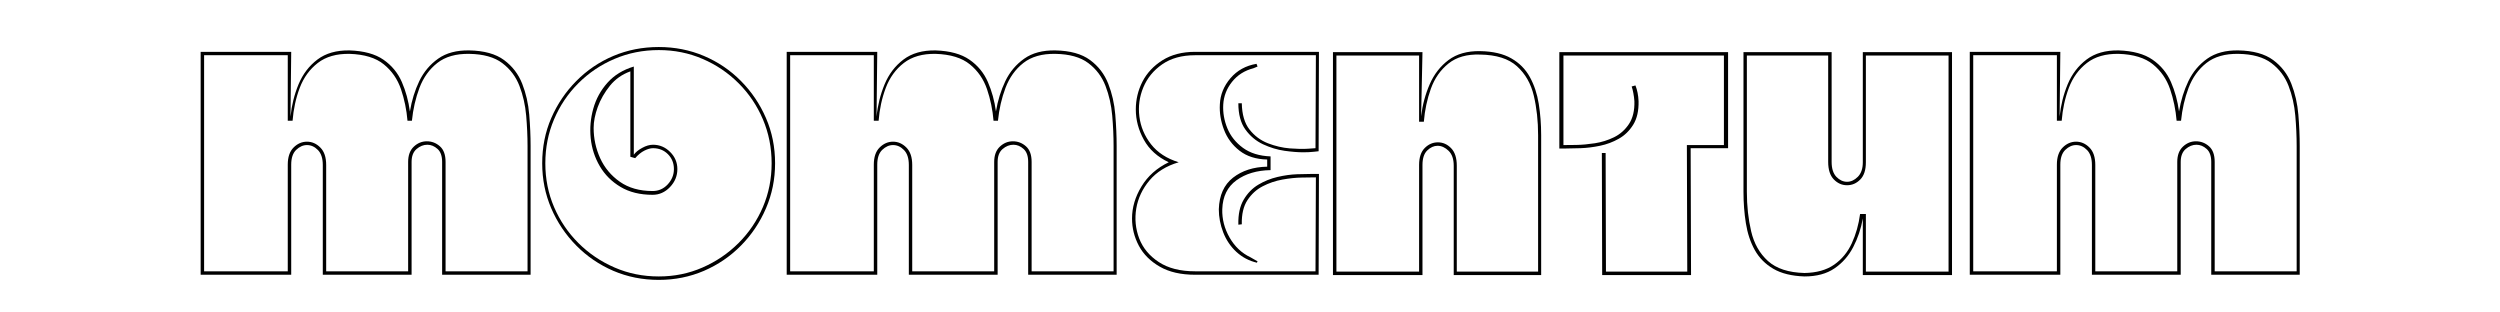
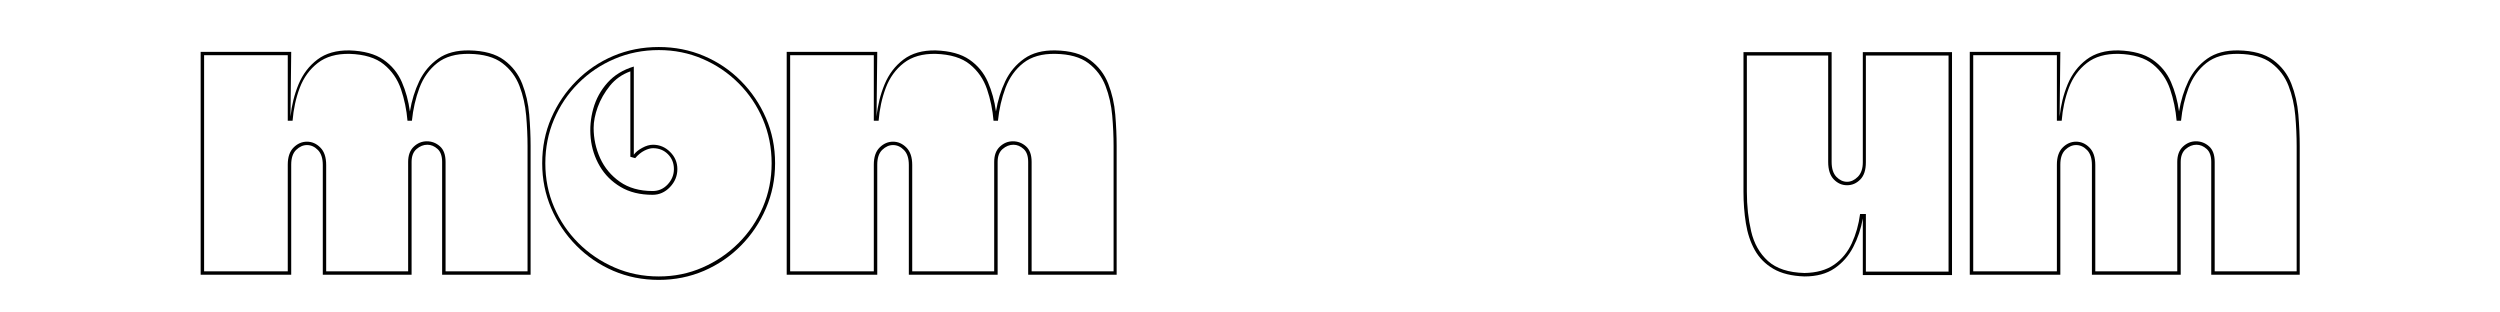
<svg xmlns="http://www.w3.org/2000/svg" width="800" zoomAndPan="magnify" viewBox="0 0 600 75" height="100" preserveAspectRatio="xMidYMid meet">
  <defs />
  <g id="7f31edc2e9">
    <g style="fill:#000000;fill-opacity:1;">
      <g transform="translate(45.938, 66.019)">
        <path style="stroke:none" d="M 23.953 -0.078 L 2.219 -0.078 L 2.219 -53.578 L 23.953 -53.578 L 23.781 -38.031 C 24.062 -40.77 24.707 -43.359 25.719 -45.797 C 26.738 -48.242 28.25 -50.223 30.25 -51.734 C 32.25 -53.242 34.816 -53.973 37.953 -53.922 C 41.398 -53.805 44.113 -53.062 46.094 -51.688 C 48.07 -50.32 49.539 -48.539 50.5 -46.344 C 51.457 -44.145 52.102 -41.785 52.438 -39.266 C 52.875 -41.898 53.625 -44.328 54.688 -46.547 C 55.758 -48.766 57.27 -50.562 59.219 -51.938 C 61.164 -53.312 63.648 -53.973 66.672 -53.922 C 70.242 -53.859 73.031 -53.086 75.031 -51.609 C 77.031 -50.129 78.484 -48.234 79.391 -45.922 C 80.297 -43.617 80.859 -41.148 81.078 -38.516 C 81.297 -35.891 81.406 -33.367 81.406 -30.953 L 81.406 -0.078 L 60.172 -0.078 L 60.172 -27.156 C 60.172 -28.582 59.801 -29.625 59.062 -30.281 C 58.32 -30.945 57.508 -31.281 56.625 -31.281 C 55.695 -31.281 54.832 -30.938 54.031 -30.25 C 53.238 -29.562 52.844 -28.531 52.844 -27.156 L 52.844 -0.078 L 31.531 -0.078 L 31.531 -26.422 C 31.531 -28.016 31.145 -29.207 30.375 -30 C 29.602 -30.801 28.723 -31.203 27.734 -31.203 C 26.805 -31.203 25.941 -30.816 25.141 -30.047 C 24.348 -29.273 23.953 -28.094 23.953 -26.5 Z M 23.125 -26.5 C 23.125 -28.312 23.586 -29.68 24.516 -30.609 C 25.453 -31.547 26.523 -32.016 27.734 -32.016 C 28.941 -32.016 30.008 -31.547 30.938 -30.609 C 31.875 -29.68 32.344 -28.285 32.344 -26.422 L 32.344 -0.906 L 52.016 -0.906 L 52.016 -27.156 C 52.016 -28.75 52.469 -29.973 53.375 -30.828 C 54.281 -31.68 55.32 -32.109 56.5 -32.109 C 57.688 -32.109 58.734 -31.707 59.641 -30.906 C 60.547 -30.113 61 -28.863 61 -27.156 L 61 -0.906 L 80.672 -0.906 L 80.672 -30.953 C 80.672 -33.305 80.562 -35.742 80.344 -38.266 C 80.125 -40.797 79.586 -43.172 78.734 -45.391 C 77.879 -47.617 76.504 -49.445 74.609 -50.875 C 72.723 -52.301 70.078 -53.039 66.672 -53.094 C 63.492 -53.145 60.941 -52.414 59.016 -50.906 C 57.098 -49.395 55.672 -47.406 54.734 -44.938 C 53.805 -42.469 53.203 -39.836 52.922 -37.047 L 51.859 -37.047 C 51.641 -39.672 51.117 -42.191 50.297 -44.609 C 49.473 -47.023 48.098 -49.016 46.172 -50.578 C 44.254 -52.141 41.516 -52.977 37.953 -53.094 C 34.816 -53.145 32.273 -52.414 30.328 -50.906 C 28.379 -49.395 26.938 -47.406 26 -44.938 C 25.07 -42.469 24.5 -39.836 24.281 -37.047 L 23.125 -37.047 L 23.125 -52.766 L 3.047 -52.766 L 3.047 -0.906 L 23.125 -0.906 Z M 23.125 -26.5 " />
      </g>
    </g>
    <g style="fill:#000000;fill-opacity:1;">
      <g transform="translate(129.473, 66.019)">
        <path style="stroke:none" d="M 28.641 -54.734 C 32.484 -54.734 36.094 -54.02 39.469 -52.594 C 42.844 -51.164 45.805 -49.16 48.359 -46.578 C 50.91 -44.004 52.91 -41.039 54.359 -37.688 C 55.816 -34.344 56.547 -30.723 56.547 -26.828 C 56.547 -22.992 55.816 -19.391 54.359 -16.016 C 52.91 -12.641 50.91 -9.66 48.359 -7.078 C 45.805 -4.492 42.844 -2.473 39.469 -1.016 C 36.094 0.43 32.484 1.156 28.641 1.156 C 24.742 1.156 21.109 0.43 17.734 -1.016 C 14.359 -2.473 11.395 -4.492 8.844 -7.078 C 6.289 -9.66 4.285 -12.641 2.828 -16.016 C 1.379 -19.391 0.656 -22.992 0.656 -26.828 C 0.656 -30.723 1.379 -34.344 2.828 -37.688 C 4.285 -41.039 6.289 -44.004 8.844 -46.578 C 11.395 -49.16 14.359 -51.164 17.734 -52.594 C 21.109 -54.02 24.742 -54.734 28.641 -54.734 Z M 28.641 -54 C 24.859 -54 21.32 -53.297 18.031 -51.891 C 14.738 -50.492 11.844 -48.547 9.344 -46.047 C 6.844 -43.555 4.895 -40.664 3.5 -37.375 C 2.102 -34.082 1.406 -30.566 1.406 -26.828 C 1.406 -23.098 2.102 -19.598 3.5 -16.328 C 4.895 -13.066 6.844 -10.188 9.344 -7.688 C 11.844 -5.195 14.738 -3.238 18.031 -1.812 C 21.32 -0.383 24.859 0.328 28.641 0.328 C 32.367 0.328 35.863 -0.383 39.125 -1.812 C 42.395 -3.238 45.281 -5.195 47.781 -7.688 C 50.281 -10.188 52.227 -13.066 53.625 -16.328 C 55.02 -19.598 55.719 -23.098 55.719 -26.828 C 55.719 -30.566 55.02 -34.082 53.625 -37.375 C 52.227 -40.664 50.281 -43.555 47.781 -46.047 C 45.281 -48.547 42.395 -50.492 39.125 -51.891 C 35.863 -53.297 32.367 -54 28.641 -54 Z M 27.25 -31.281 C 26.426 -31.281 25.562 -31.031 24.656 -30.531 C 23.75 -30.039 23.078 -29.492 22.641 -28.891 L 22.641 -50.047 C 20.055 -49.273 17.953 -47.984 16.328 -46.172 C 14.711 -44.367 13.578 -42.301 12.922 -39.969 C 12.266 -37.633 12.055 -35.258 12.297 -32.844 C 12.547 -30.426 13.273 -28.188 14.484 -26.125 C 15.691 -24.07 17.352 -22.414 19.469 -21.156 C 21.582 -19.895 24.145 -19.266 27.156 -19.266 C 28.75 -19.266 30.133 -19.879 31.312 -21.109 C 32.5 -22.348 33.094 -23.789 33.094 -25.438 C 33.094 -27.031 32.516 -28.398 31.359 -29.547 C 30.203 -30.703 28.832 -31.281 27.25 -31.281 Z M 27.25 -30.453 C 28.676 -30.453 29.867 -29.973 30.828 -29.016 C 31.785 -28.055 32.266 -26.863 32.266 -25.438 C 32.266 -24.062 31.77 -22.836 30.781 -21.766 C 29.789 -20.703 28.582 -20.172 27.156 -20.172 C 24.031 -20.172 21.41 -20.91 19.297 -22.391 C 17.191 -23.867 15.613 -25.758 14.562 -28.062 C 13.52 -30.375 13 -32.789 13 -35.312 C 13 -36.844 13.328 -38.516 13.984 -40.328 C 14.648 -42.141 15.625 -43.844 16.906 -45.438 C 18.195 -47.031 19.832 -48.18 21.812 -48.891 L 21.812 -28.391 L 22.969 -28.062 C 23.676 -28.883 24.414 -29.488 25.188 -29.875 C 25.957 -30.258 26.645 -30.453 27.25 -30.453 Z M 27.25 -30.453 " />
      </g>
    </g>
    <g style="fill:#000000;fill-opacity:1;">
      <g transform="translate(186.589, 66.019)">
        <path style="stroke:none" d="M 23.953 -0.078 L 2.219 -0.078 L 2.219 -53.578 L 23.953 -53.578 L 23.781 -38.031 C 24.062 -40.77 24.707 -43.359 25.719 -45.797 C 26.738 -48.242 28.25 -50.223 30.25 -51.734 C 32.25 -53.242 34.816 -53.973 37.953 -53.922 C 41.398 -53.805 44.113 -53.062 46.094 -51.688 C 48.07 -50.32 49.539 -48.539 50.5 -46.344 C 51.457 -44.145 52.102 -41.785 52.438 -39.266 C 52.875 -41.898 53.625 -44.328 54.688 -46.547 C 55.758 -48.766 57.27 -50.562 59.219 -51.938 C 61.164 -53.312 63.648 -53.973 66.672 -53.922 C 70.242 -53.859 73.031 -53.086 75.031 -51.609 C 77.031 -50.129 78.484 -48.234 79.391 -45.922 C 80.297 -43.617 80.859 -41.148 81.078 -38.516 C 81.297 -35.891 81.406 -33.367 81.406 -30.953 L 81.406 -0.078 L 60.172 -0.078 L 60.172 -27.156 C 60.172 -28.582 59.801 -29.625 59.062 -30.281 C 58.32 -30.945 57.508 -31.281 56.625 -31.281 C 55.695 -31.281 54.832 -30.938 54.031 -30.25 C 53.238 -29.562 52.844 -28.531 52.844 -27.156 L 52.844 -0.078 L 31.531 -0.078 L 31.531 -26.422 C 31.531 -28.016 31.145 -29.207 30.375 -30 C 29.602 -30.801 28.723 -31.203 27.734 -31.203 C 26.805 -31.203 25.941 -30.816 25.141 -30.047 C 24.348 -29.273 23.953 -28.094 23.953 -26.5 Z M 23.125 -26.5 C 23.125 -28.312 23.586 -29.68 24.516 -30.609 C 25.453 -31.547 26.523 -32.016 27.734 -32.016 C 28.941 -32.016 30.008 -31.547 30.938 -30.609 C 31.875 -29.68 32.344 -28.285 32.344 -26.422 L 32.344 -0.906 L 52.016 -0.906 L 52.016 -27.156 C 52.016 -28.75 52.469 -29.973 53.375 -30.828 C 54.281 -31.68 55.32 -32.109 56.5 -32.109 C 57.688 -32.109 58.734 -31.707 59.641 -30.906 C 60.547 -30.113 61 -28.863 61 -27.156 L 61 -0.906 L 80.672 -0.906 L 80.672 -30.953 C 80.672 -33.305 80.562 -35.742 80.344 -38.266 C 80.125 -40.797 79.586 -43.172 78.734 -45.391 C 77.879 -47.617 76.504 -49.445 74.609 -50.875 C 72.723 -52.301 70.078 -53.039 66.672 -53.094 C 63.492 -53.145 60.941 -52.414 59.016 -50.906 C 57.098 -49.395 55.672 -47.406 54.734 -44.938 C 53.805 -42.469 53.203 -39.836 52.922 -37.047 L 51.859 -37.047 C 51.641 -39.672 51.117 -42.191 50.297 -44.609 C 49.473 -47.023 48.098 -49.016 46.172 -50.578 C 44.254 -52.141 41.516 -52.977 37.953 -53.094 C 34.816 -53.145 32.273 -52.414 30.328 -50.906 C 28.379 -49.395 26.938 -47.406 26 -44.938 C 25.07 -42.469 24.5 -39.836 24.281 -37.047 L 23.125 -37.047 L 23.125 -52.766 L 3.047 -52.766 L 3.047 -0.906 L 23.125 -0.906 Z M 23.125 -26.5 " />
      </g>
    </g>
    <g style="fill:#000000;fill-opacity:1;">
      <g transform="translate(270.125, 66.019)">
-         <path style="stroke:none" d="M 45.594 -30.453 C 45.594 -30.453 45.004 -30.41 43.828 -30.328 C 42.648 -30.242 41.18 -30.27 39.422 -30.406 C 37.672 -30.551 35.914 -30.961 34.156 -31.641 C 32.406 -32.328 30.938 -33.426 29.75 -34.938 C 28.57 -36.445 27.957 -38.547 27.906 -41.234 L 27.078 -41.234 C 27.078 -38.598 27.641 -36.5 28.766 -34.938 C 29.891 -33.375 31.301 -32.191 33 -31.391 C 34.707 -30.598 36.426 -30.078 38.156 -29.828 C 39.883 -29.586 41.379 -29.469 42.641 -29.469 C 43.566 -29.469 44.414 -29.508 45.188 -29.594 C 45.957 -29.676 46.344 -29.719 46.344 -29.719 L 46.422 -53.578 L 16.703 -53.578 C 13.629 -53.578 11.02 -52.906 8.875 -51.562 C 6.738 -50.219 5.133 -48.504 4.062 -46.422 C 3 -44.336 2.469 -42.113 2.469 -39.75 C 2.469 -37.227 3.113 -34.801 4.406 -32.469 C 5.695 -30.133 7.688 -28.336 10.375 -27.078 C 7.52 -25.703 5.336 -23.766 3.828 -21.266 C 2.316 -18.773 1.562 -16.211 1.562 -13.578 C 1.562 -11.273 2.109 -9.094 3.203 -7.031 C 4.305 -4.977 5.984 -3.305 8.234 -2.016 C 10.484 -0.723 13.305 -0.078 16.703 -0.078 L 46.344 -0.078 L 46.422 -24.281 L 44.938 -24.281 C 43.957 -24.281 42.711 -24.254 41.203 -24.203 C 39.691 -24.148 38.113 -23.93 36.469 -23.547 C 34.82 -23.16 33.285 -22.539 31.859 -21.688 C 30.43 -20.832 29.266 -19.633 28.359 -18.094 C 27.453 -16.562 27.023 -14.594 27.078 -12.188 L 27.078 -12.094 L 27.906 -12.188 C 27.852 -14.594 28.305 -16.523 29.266 -17.984 C 30.223 -19.441 31.441 -20.551 32.922 -21.312 C 34.398 -22.082 35.977 -22.617 37.656 -22.922 C 39.332 -23.223 40.883 -23.383 42.312 -23.406 C 43.738 -23.438 44.863 -23.453 45.688 -23.453 L 45.594 -0.906 L 16.703 -0.906 C 13.141 -0.906 10.234 -1.645 7.984 -3.125 C 5.734 -4.602 4.164 -6.492 3.281 -8.797 C 2.406 -11.109 2.172 -13.5 2.578 -15.969 C 2.992 -18.438 4.051 -20.688 5.75 -22.719 C 7.457 -24.75 9.797 -26.203 12.766 -27.078 C 9.91 -27.953 7.695 -29.391 6.125 -31.391 C 4.562 -33.398 3.629 -35.613 3.328 -38.031 C 3.023 -40.445 3.336 -42.781 4.266 -45.031 C 5.203 -47.281 6.711 -49.129 8.797 -50.578 C 10.891 -52.035 13.523 -52.766 16.703 -52.766 L 45.688 -52.766 Z M 22.391 -15.797 C 22.391 -13.93 22.742 -12.078 23.453 -10.234 C 24.172 -8.398 25.227 -6.836 26.625 -5.547 C 28.031 -4.266 29.664 -3.406 31.531 -2.969 L 31.688 -3.297 C 31.195 -3.566 30.625 -3.895 29.969 -4.281 C 27.875 -5.27 26.207 -6.848 24.969 -9.016 C 23.738 -11.18 23.156 -13.441 23.219 -15.797 C 23.32 -18.867 24.457 -21.188 26.625 -22.75 C 28.789 -24.32 31.52 -25.133 34.812 -25.188 L 34.812 -28.484 C 32.125 -28.586 29.914 -29.27 28.188 -30.531 C 26.457 -31.801 25.207 -33.367 24.438 -35.234 C 23.676 -37.098 23.348 -38.988 23.453 -40.906 C 23.566 -42.938 24.27 -44.758 25.562 -46.375 C 26.852 -48 28.566 -49.086 30.703 -49.641 L 31.688 -50.047 L 31.438 -50.703 C 28.863 -50.266 26.781 -49.113 25.188 -47.25 C 23.594 -45.383 22.742 -43.297 22.641 -40.984 C 22.523 -38.961 22.852 -36.938 23.625 -34.906 C 24.395 -32.875 25.645 -31.188 27.375 -29.844 C 29.102 -28.5 31.312 -27.797 34 -27.734 L 34 -26.016 C 30.707 -25.953 27.973 -25.07 25.797 -23.375 C 23.629 -21.676 22.492 -19.148 22.391 -15.797 Z M 22.391 -15.797 " />
-       </g>
+         </g>
    </g>
    <g style="fill:#000000;fill-opacity:1;">
      <g transform="translate(317.941, 66.019)">
-         <path style="stroke:none" d="M 23.453 0 L 1.969 0 L 1.969 -53.5 L 23.453 -53.5 L 23.125 -38.109 C 23.457 -40.848 24.145 -43.41 25.188 -45.797 C 26.227 -48.191 27.734 -50.129 29.703 -51.609 C 31.68 -53.086 34.207 -53.801 37.281 -53.75 C 40.352 -53.695 42.848 -53.117 44.766 -52.016 C 46.691 -50.922 48.176 -49.426 49.219 -47.531 C 50.258 -45.645 50.973 -43.504 51.359 -41.109 C 51.742 -38.723 51.938 -36.211 51.938 -33.578 L 51.938 0 L 30.953 0 L 30.953 -26.25 C 30.953 -27.844 30.539 -29.035 29.719 -29.828 C 28.895 -30.629 28.016 -31.031 27.078 -31.031 C 26.203 -31.031 25.379 -30.66 24.609 -29.922 C 23.836 -29.18 23.453 -28.016 23.453 -26.422 Z M 22.641 -26.422 C 22.641 -28.234 23.094 -29.594 24 -30.5 C 24.906 -31.406 25.957 -31.859 27.156 -31.859 C 28.363 -31.859 29.422 -31.391 30.328 -30.453 C 31.234 -29.523 31.688 -28.125 31.688 -26.25 L 31.688 -0.828 L 51.203 -0.828 L 51.203 -33.578 C 51.203 -36.984 50.859 -40.141 50.172 -43.047 C 49.484 -45.953 48.133 -48.312 46.125 -50.125 C 44.125 -51.938 41.176 -52.867 37.281 -52.922 C 34.156 -53.035 31.629 -52.32 29.703 -50.781 C 27.785 -49.25 26.375 -47.234 25.469 -44.734 C 24.57 -42.234 24.008 -39.586 23.781 -36.797 L 22.641 -36.797 L 22.641 -52.688 L 2.797 -52.688 L 2.797 -0.828 L 22.641 -0.828 Z M 22.641 -26.422 " />
-       </g>
+         </g>
    </g>
    <g style="fill:#000000;fill-opacity:1;">
      <g transform="translate(372.178, 66.019)">
-         <path style="stroke:none" d="M 20.078 -41.734 C 20.023 -42.441 19.941 -43.082 19.828 -43.656 C 19.723 -44.238 19.586 -44.773 19.422 -45.266 L 20.328 -45.516 C 20.766 -44.422 21.016 -43.16 21.078 -41.734 C 21.129 -39.43 20.703 -37.551 19.797 -36.094 C 18.891 -34.633 17.734 -33.508 16.328 -32.719 C 14.93 -31.926 13.426 -31.363 11.812 -31.031 C 10.195 -30.695 8.645 -30.504 7.156 -30.453 C 5.676 -30.398 4.473 -30.375 3.547 -30.375 L 2.062 -30.375 L 2.062 -53.5 L 42.562 -53.5 L 42.562 -30.453 L 33.578 -30.453 C 33.578 -25.461 33.594 -20.383 33.625 -15.219 C 33.656 -10.062 33.672 -4.988 33.672 0 L 12.344 0 L 12.266 -29.297 L 13.172 -29.297 L 13.25 -0.828 L 32.766 -0.828 L 32.672 -31.203 L 41.562 -31.203 L 41.562 -52.688 L 3.047 -52.688 L 3.047 -31.203 C 3.754 -31.203 4.797 -31.211 6.172 -31.234 C 7.547 -31.266 9.023 -31.398 10.609 -31.641 C 12.203 -31.891 13.727 -32.367 15.188 -33.078 C 16.645 -33.797 17.836 -34.852 18.766 -36.25 C 19.703 -37.656 20.141 -39.484 20.078 -41.734 Z M 20.078 -41.734 " />
-       </g>
+         </g>
    </g>
    <g style="fill:#000000;fill-opacity:1;">
      <g transform="translate(416.044, 66.019)">
        <path style="stroke:none" d="M 31.031 -53.5 L 52.438 -53.5 L 52.438 0 L 31.031 0 L 31.031 -13.578 C 30.594 -11.109 29.82 -8.816 28.719 -6.703 C 27.625 -4.598 26.129 -2.898 24.234 -1.609 C 22.348 -0.316 19.945 0.328 17.031 0.328 C 13.957 0.223 11.461 -0.391 9.547 -1.516 C 7.629 -2.641 6.148 -4.133 5.109 -6 C 4.066 -7.875 3.352 -10.016 2.969 -12.422 C 2.582 -14.836 2.391 -17.363 2.391 -20 L 2.391 -53.5 L 23.547 -53.5 L 23.547 -27.156 C 23.547 -25.57 23.926 -24.379 24.688 -23.578 C 25.457 -22.785 26.312 -22.391 27.25 -22.391 C 28.176 -22.391 29.035 -22.785 29.828 -23.578 C 30.629 -24.379 31.031 -25.547 31.031 -27.078 Z M 31.766 -27.078 C 31.766 -25.211 31.312 -23.828 30.406 -22.922 C 29.508 -22.016 28.457 -21.562 27.25 -21.562 C 26.039 -21.562 24.984 -22.023 24.078 -22.953 C 23.172 -23.891 22.719 -25.289 22.719 -27.156 L 22.719 -52.688 L 3.203 -52.688 L 3.203 -20 C 3.203 -16.602 3.547 -13.438 4.234 -10.5 C 4.922 -7.562 6.266 -5.188 8.266 -3.375 C 10.273 -1.562 13.195 -0.602 17.031 -0.5 C 19.945 -0.551 22.32 -1.219 24.156 -2.5 C 26 -3.789 27.41 -5.504 28.391 -7.641 C 29.379 -9.785 30.039 -12.125 30.375 -14.656 L 31.766 -14.656 L 31.766 -0.828 L 51.609 -0.828 L 51.609 -52.688 L 31.766 -52.688 Z M 31.766 -27.078 " />
      </g>
    </g>
    <g style="fill:#000000;fill-opacity:1;">
      <g transform="translate(470.527, 66.019)">
        <path style="stroke:none" d="M 23.953 -0.078 L 2.219 -0.078 L 2.219 -53.578 L 23.953 -53.578 L 23.781 -38.031 C 24.062 -40.77 24.707 -43.359 25.719 -45.797 C 26.738 -48.242 28.25 -50.223 30.25 -51.734 C 32.25 -53.242 34.816 -53.973 37.953 -53.922 C 41.398 -53.805 44.113 -53.062 46.094 -51.688 C 48.07 -50.32 49.539 -48.539 50.5 -46.344 C 51.457 -44.145 52.102 -41.785 52.438 -39.266 C 52.875 -41.898 53.625 -44.328 54.688 -46.547 C 55.758 -48.766 57.27 -50.562 59.219 -51.938 C 61.164 -53.312 63.648 -53.973 66.672 -53.922 C 70.242 -53.859 73.031 -53.086 75.031 -51.609 C 77.031 -50.129 78.484 -48.234 79.391 -45.922 C 80.297 -43.617 80.859 -41.148 81.078 -38.516 C 81.297 -35.891 81.406 -33.367 81.406 -30.953 L 81.406 -0.078 L 60.172 -0.078 L 60.172 -27.156 C 60.172 -28.582 59.801 -29.625 59.062 -30.281 C 58.32 -30.945 57.508 -31.281 56.625 -31.281 C 55.695 -31.281 54.832 -30.938 54.031 -30.25 C 53.238 -29.562 52.844 -28.531 52.844 -27.156 L 52.844 -0.078 L 31.531 -0.078 L 31.531 -26.422 C 31.531 -28.016 31.145 -29.207 30.375 -30 C 29.602 -30.801 28.723 -31.203 27.734 -31.203 C 26.805 -31.203 25.941 -30.816 25.141 -30.047 C 24.348 -29.273 23.953 -28.094 23.953 -26.5 Z M 23.125 -26.5 C 23.125 -28.312 23.586 -29.68 24.516 -30.609 C 25.453 -31.547 26.523 -32.016 27.734 -32.016 C 28.941 -32.016 30.008 -31.547 30.938 -30.609 C 31.875 -29.68 32.344 -28.285 32.344 -26.422 L 32.344 -0.906 L 52.016 -0.906 L 52.016 -27.156 C 52.016 -28.75 52.469 -29.973 53.375 -30.828 C 54.281 -31.68 55.32 -32.109 56.5 -32.109 C 57.688 -32.109 58.734 -31.707 59.641 -30.906 C 60.547 -30.113 61 -28.863 61 -27.156 L 61 -0.906 L 80.672 -0.906 L 80.672 -30.953 C 80.672 -33.305 80.562 -35.742 80.344 -38.266 C 80.125 -40.797 79.586 -43.172 78.734 -45.391 C 77.879 -47.617 76.504 -49.445 74.609 -50.875 C 72.723 -52.301 70.078 -53.039 66.672 -53.094 C 63.492 -53.145 60.941 -52.414 59.016 -50.906 C 57.098 -49.395 55.672 -47.406 54.734 -44.938 C 53.805 -42.469 53.203 -39.836 52.922 -37.047 L 51.859 -37.047 C 51.641 -39.672 51.117 -42.191 50.297 -44.609 C 49.473 -47.023 48.098 -49.016 46.172 -50.578 C 44.254 -52.141 41.516 -52.977 37.953 -53.094 C 34.816 -53.145 32.273 -52.414 30.328 -50.906 C 28.379 -49.395 26.938 -47.406 26 -44.938 C 25.07 -42.469 24.5 -39.836 24.281 -37.047 L 23.125 -37.047 L 23.125 -52.766 L 3.047 -52.766 L 3.047 -0.906 L 23.125 -0.906 Z M 23.125 -26.5 " />
      </g>
    </g>
  </g>
</svg>